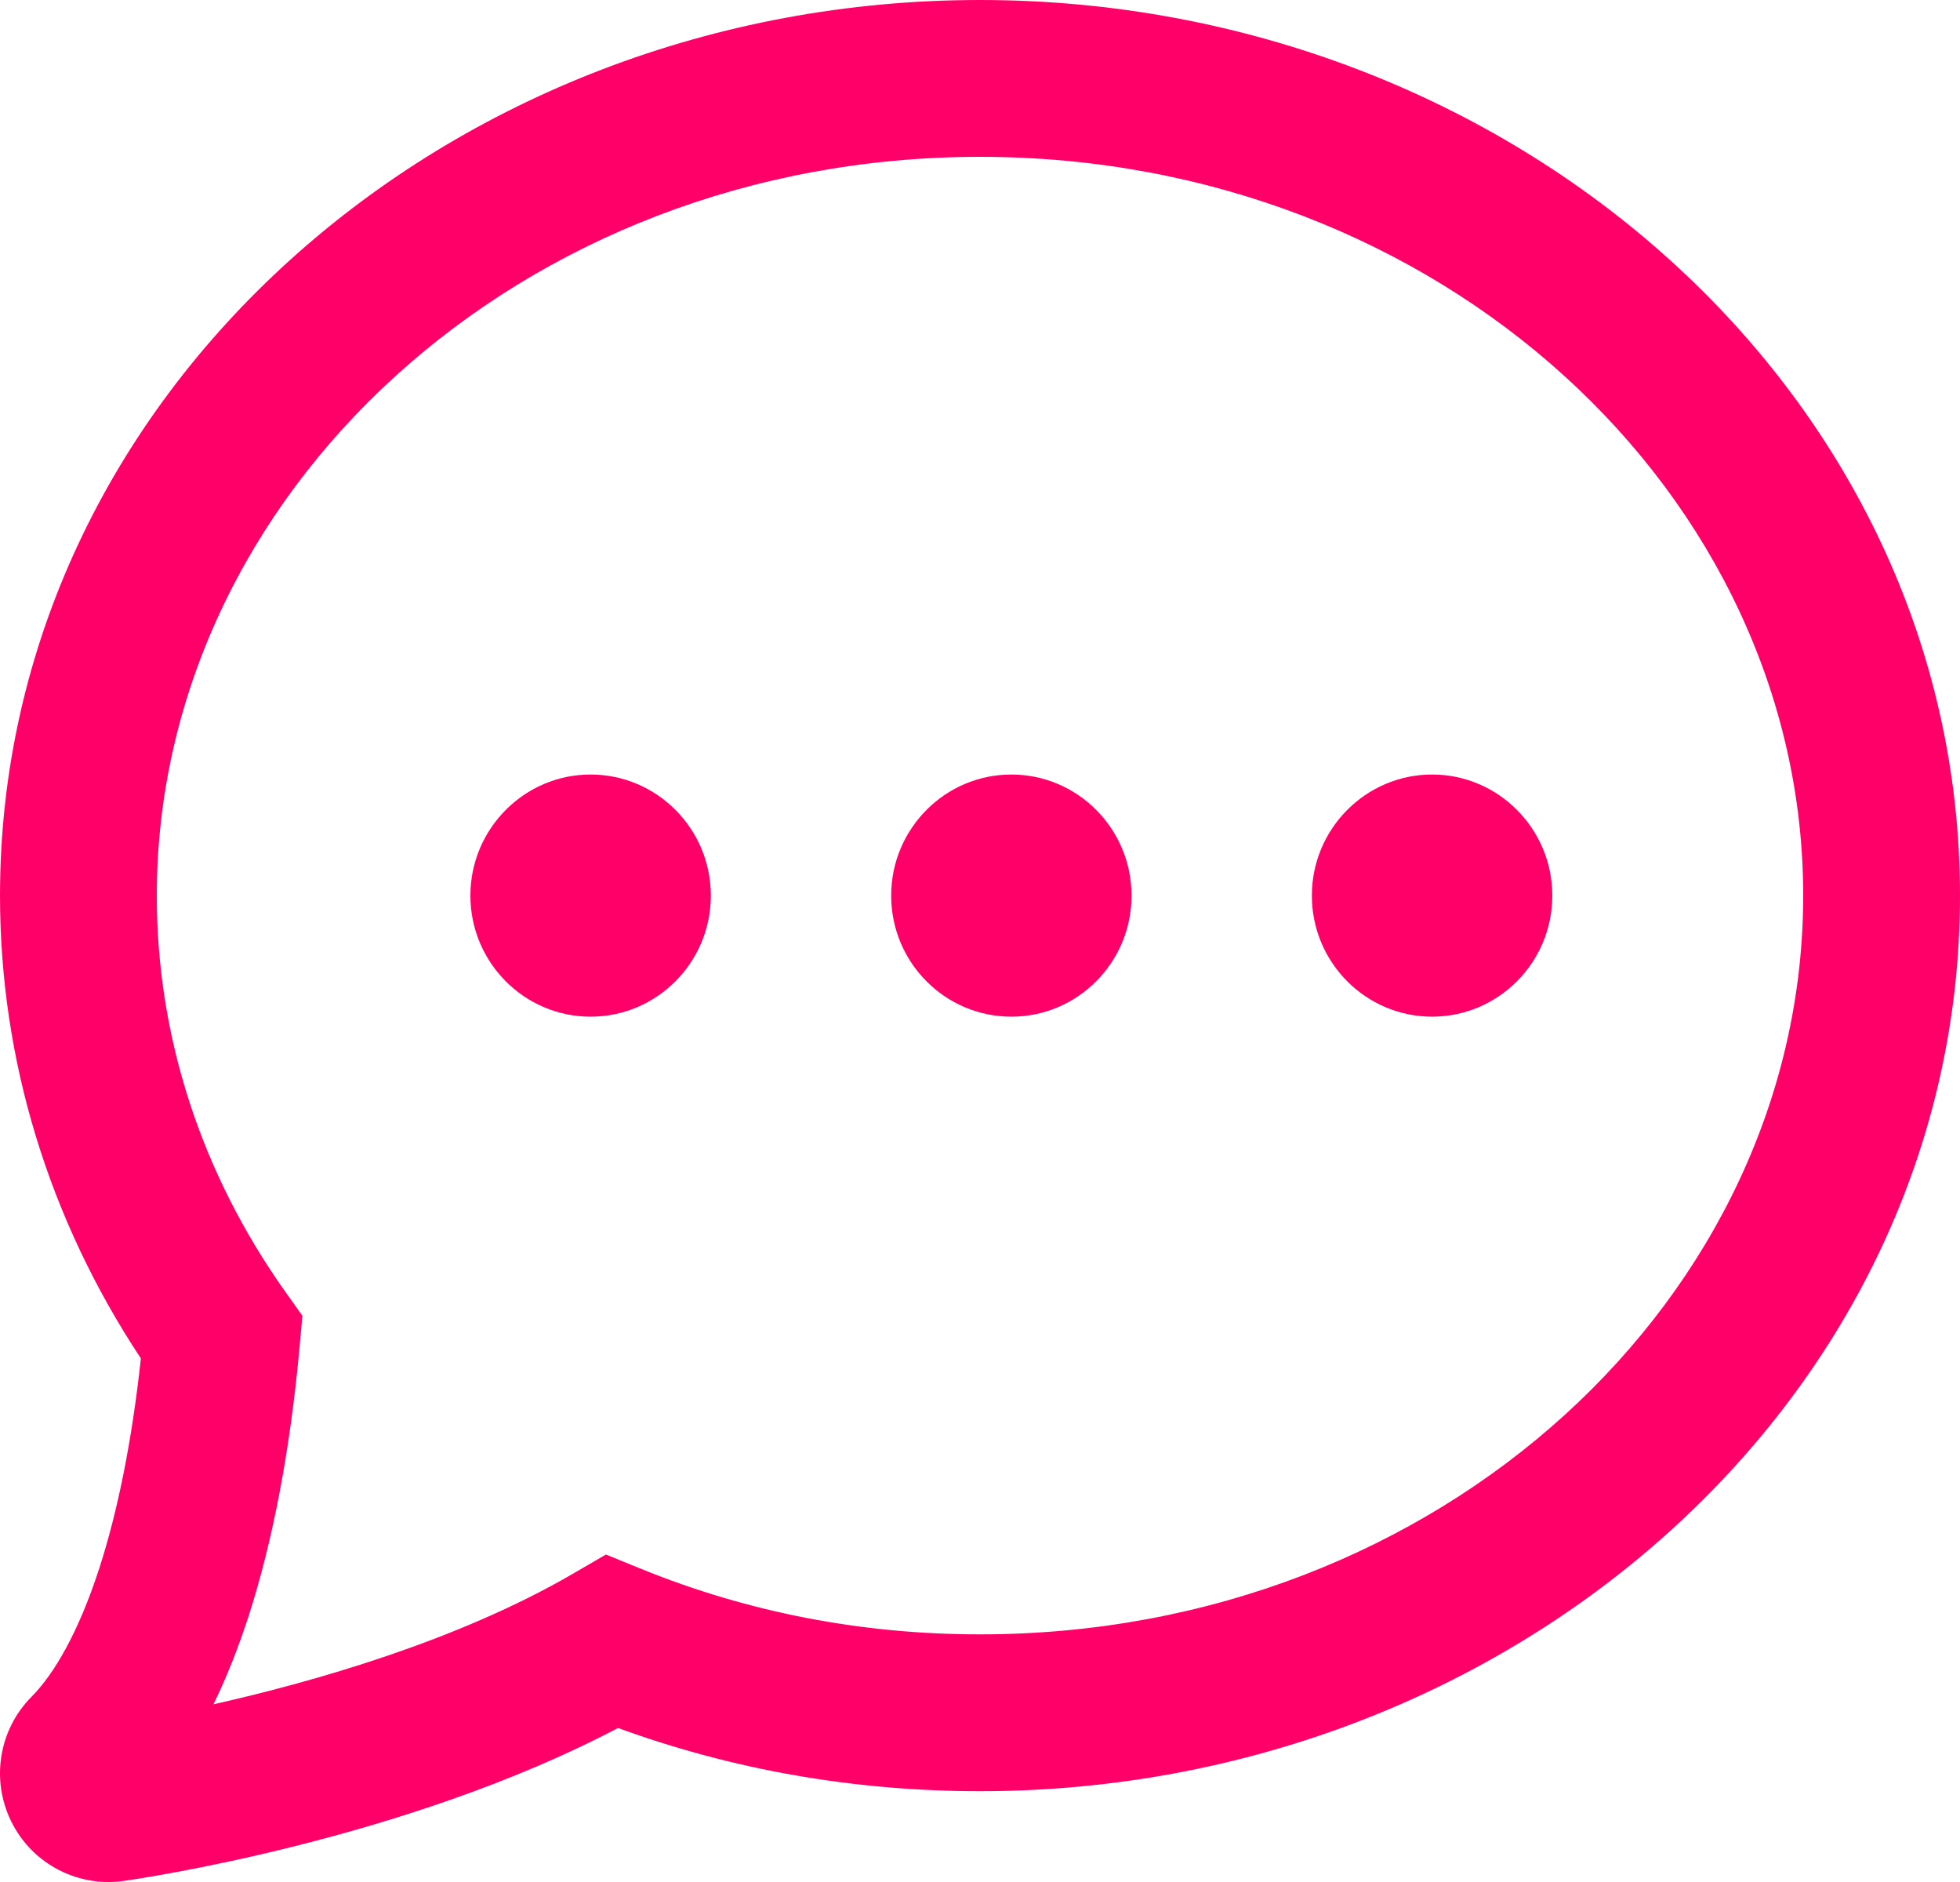
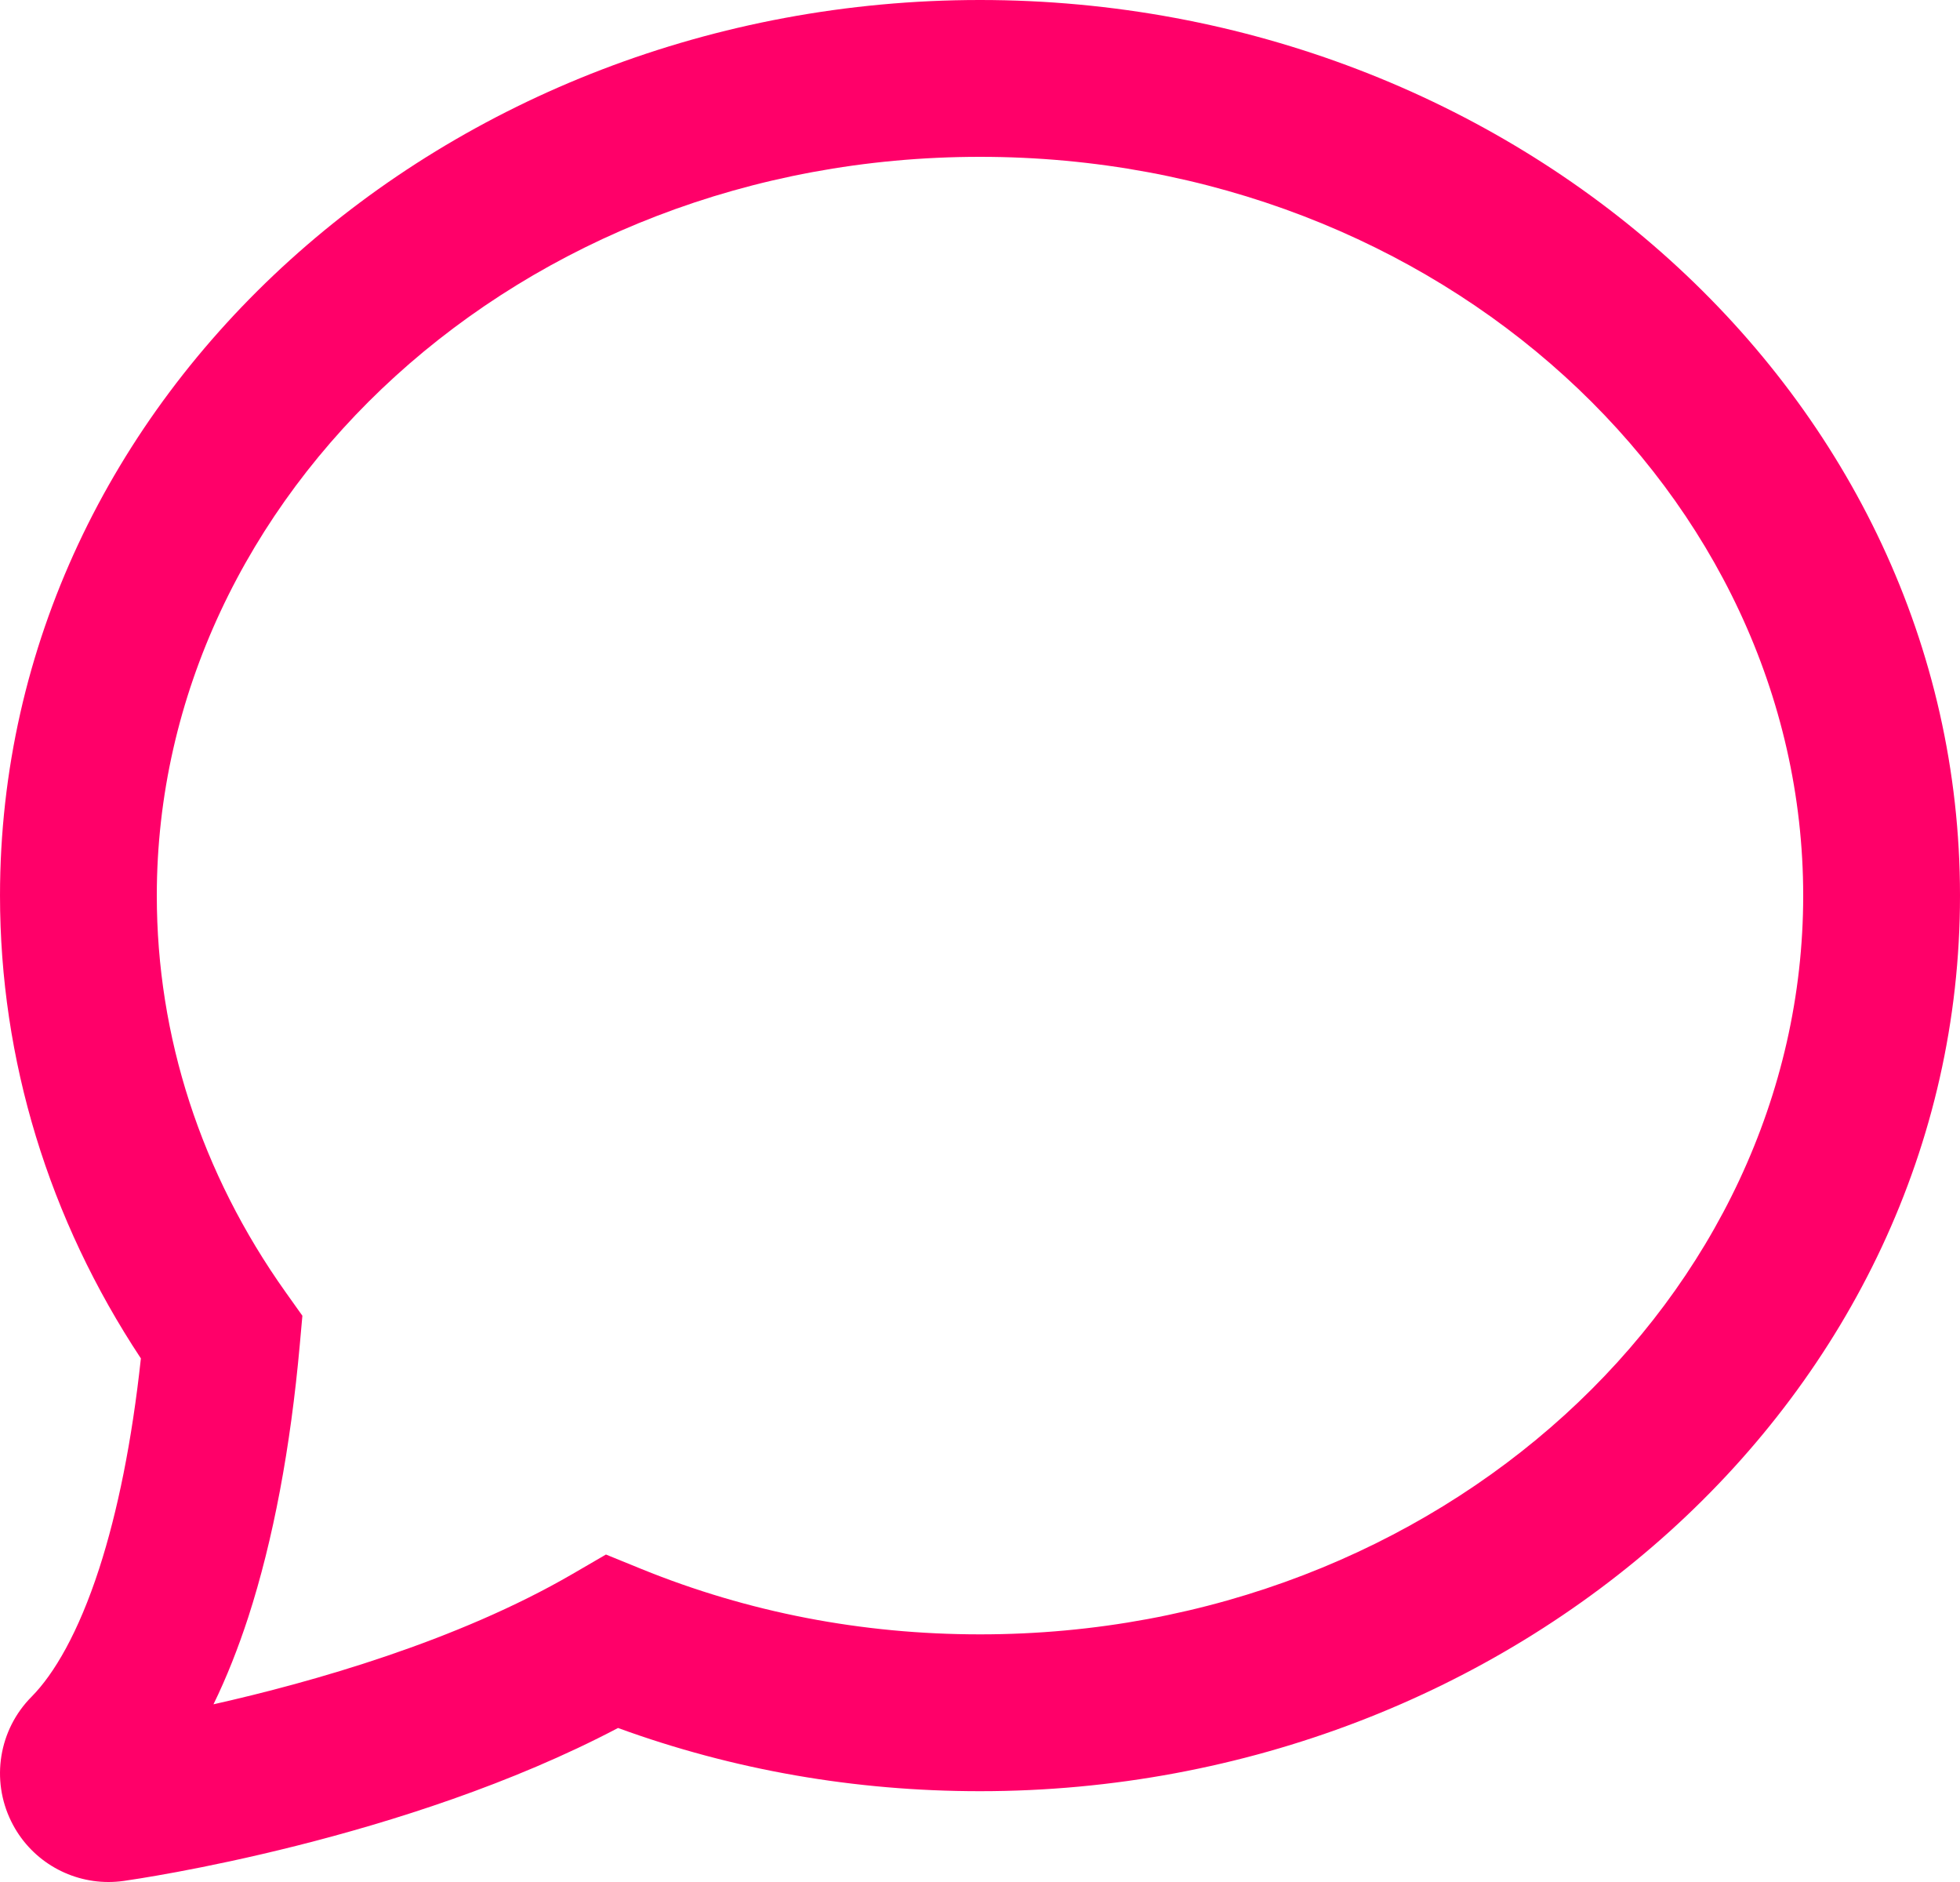
<svg xmlns="http://www.w3.org/2000/svg" width="25" height="24" viewBox="0 0 25 24" version="1.1">
  <g id="Canvas" fill="none">
    <g id="Vector">
      <path fill-rule="evenodd" clip-rule="evenodd" d="M 6.07708e-05 11.421C 6.07708e-05 5.032 5.702 0 12.5 0C 19.298 0 25 5.032 25 11.421C 25 17.81 19.298 22.842 12.5 22.842C 10.904 22.842 9.353 22.572 7.883 22.036C 5.161 23.469 1.763 23.96 1.58 23.986C 1.51 23.996 1.444 24 1.383 24C 0.863 24 0.379 23.706 0.144 23.229C -0.119 22.698 -0.015 22.057 0.403 21.637C 0.689 21.348 0.999 20.823 1.265 20.004C 1.5 19.279 1.683 18.378 1.797 17.323C 0.623 15.549 6.07708e-05 13.518 6.07708e-05 11.421ZM 12.5 2C 6.616 2 2 6.318 2 11.421C 2 13.216 2.563 14.96 3.643 16.478L 3.857 16.779L 3.824 17.147C 3.706 18.461 3.486 19.637 3.167 20.622C 3.039 21.014 2.892 21.388 2.723 21.734C 3.978 21.452 5.828 20.929 7.304 20.071L 7.729 19.824L 8.183 20.009C 9.542 20.561 10.992 20.842 12.5 20.842C 18.384 20.842 23 16.525 23 11.421C 23 6.318 18.384 2 12.5 2Z" fill="#FF0069" />
-       <path d="M 7.533 12.965C 6.688 12.965 6 12.273 6 11.421C 6 10.57 6.688 9.877 7.533 9.877C 8.379 9.877 9.067 10.57 9.067 11.421C 9.067 12.273 8.379 12.965 7.533 12.965ZM 12.9 12.965C 12.054 12.965 11.367 12.273 11.367 11.421C 11.367 10.57 12.054 9.877 12.9 9.877C 13.746 9.877 14.433 10.57 14.433 11.421C 14.433 12.273 13.746 12.965 12.9 12.965ZM 18.267 12.965C 17.421 12.965 16.733 12.273 16.733 11.421C 16.733 10.57 17.421 9.877 18.267 9.877C 19.112 9.877 19.8 10.57 19.8 11.421C 19.8 12.273 19.112 12.965 18.267 12.965Z" fill="#FF0069" />
    </g>
  </g>
</svg>